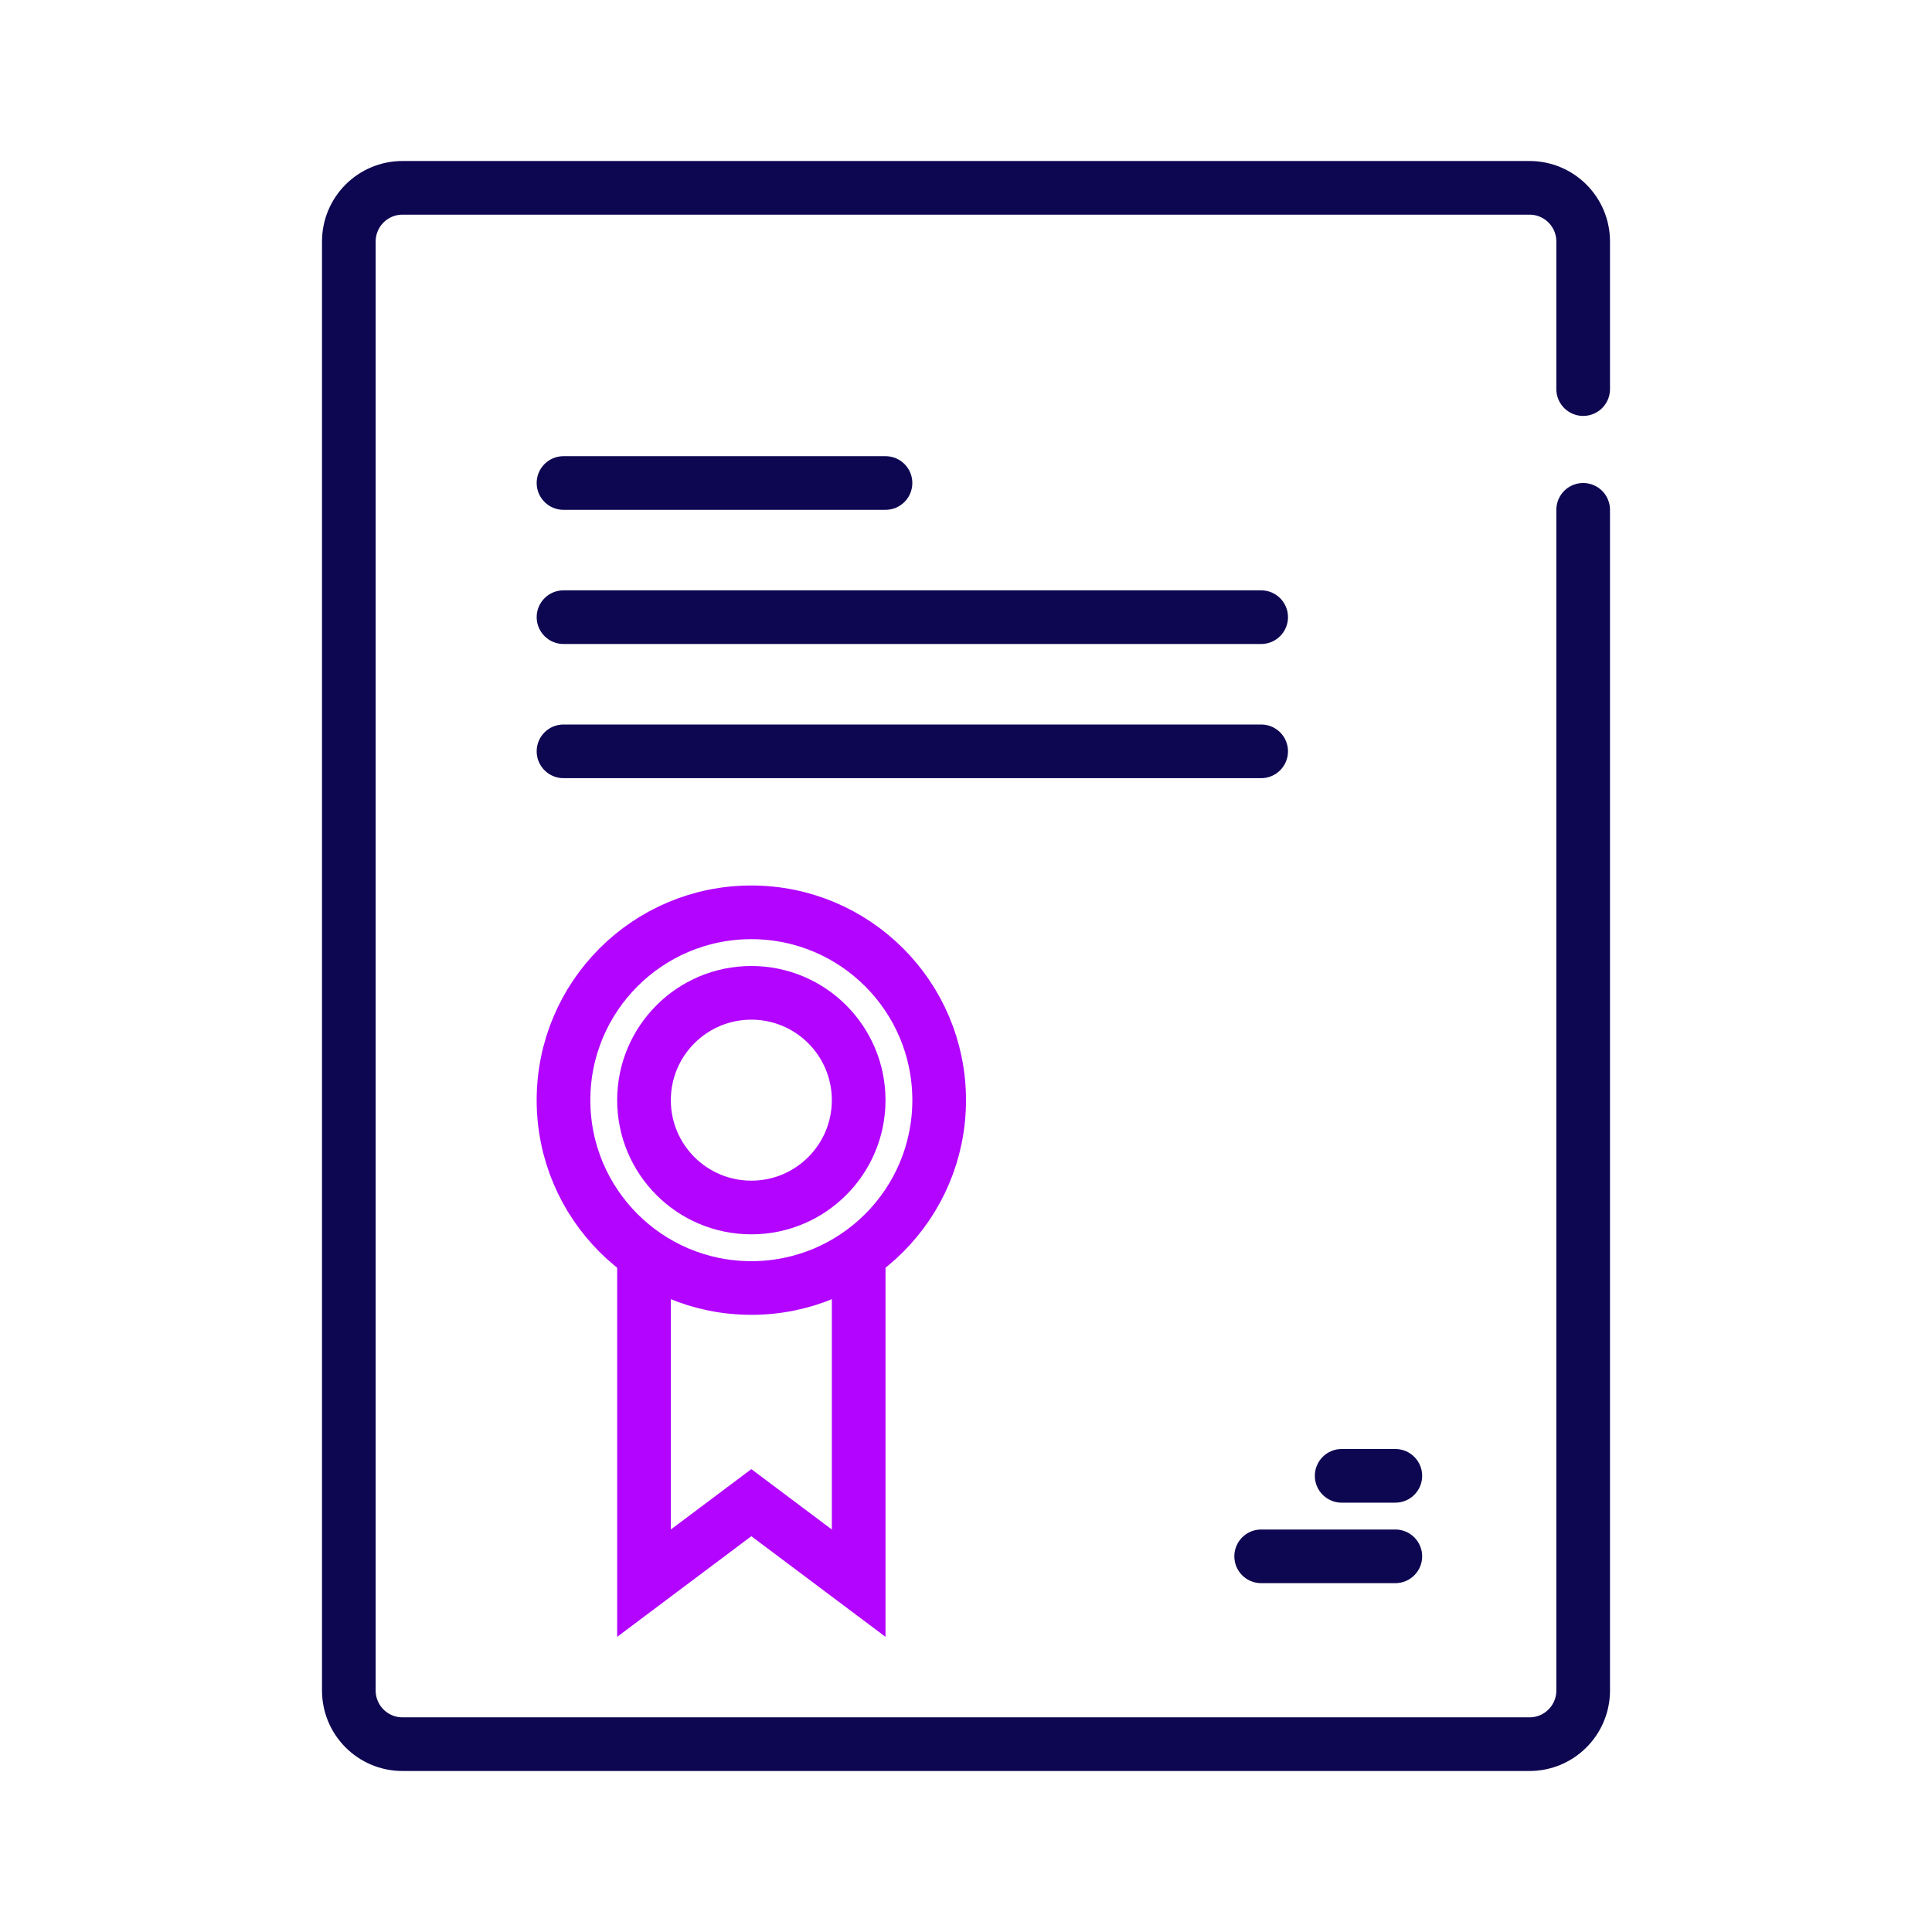
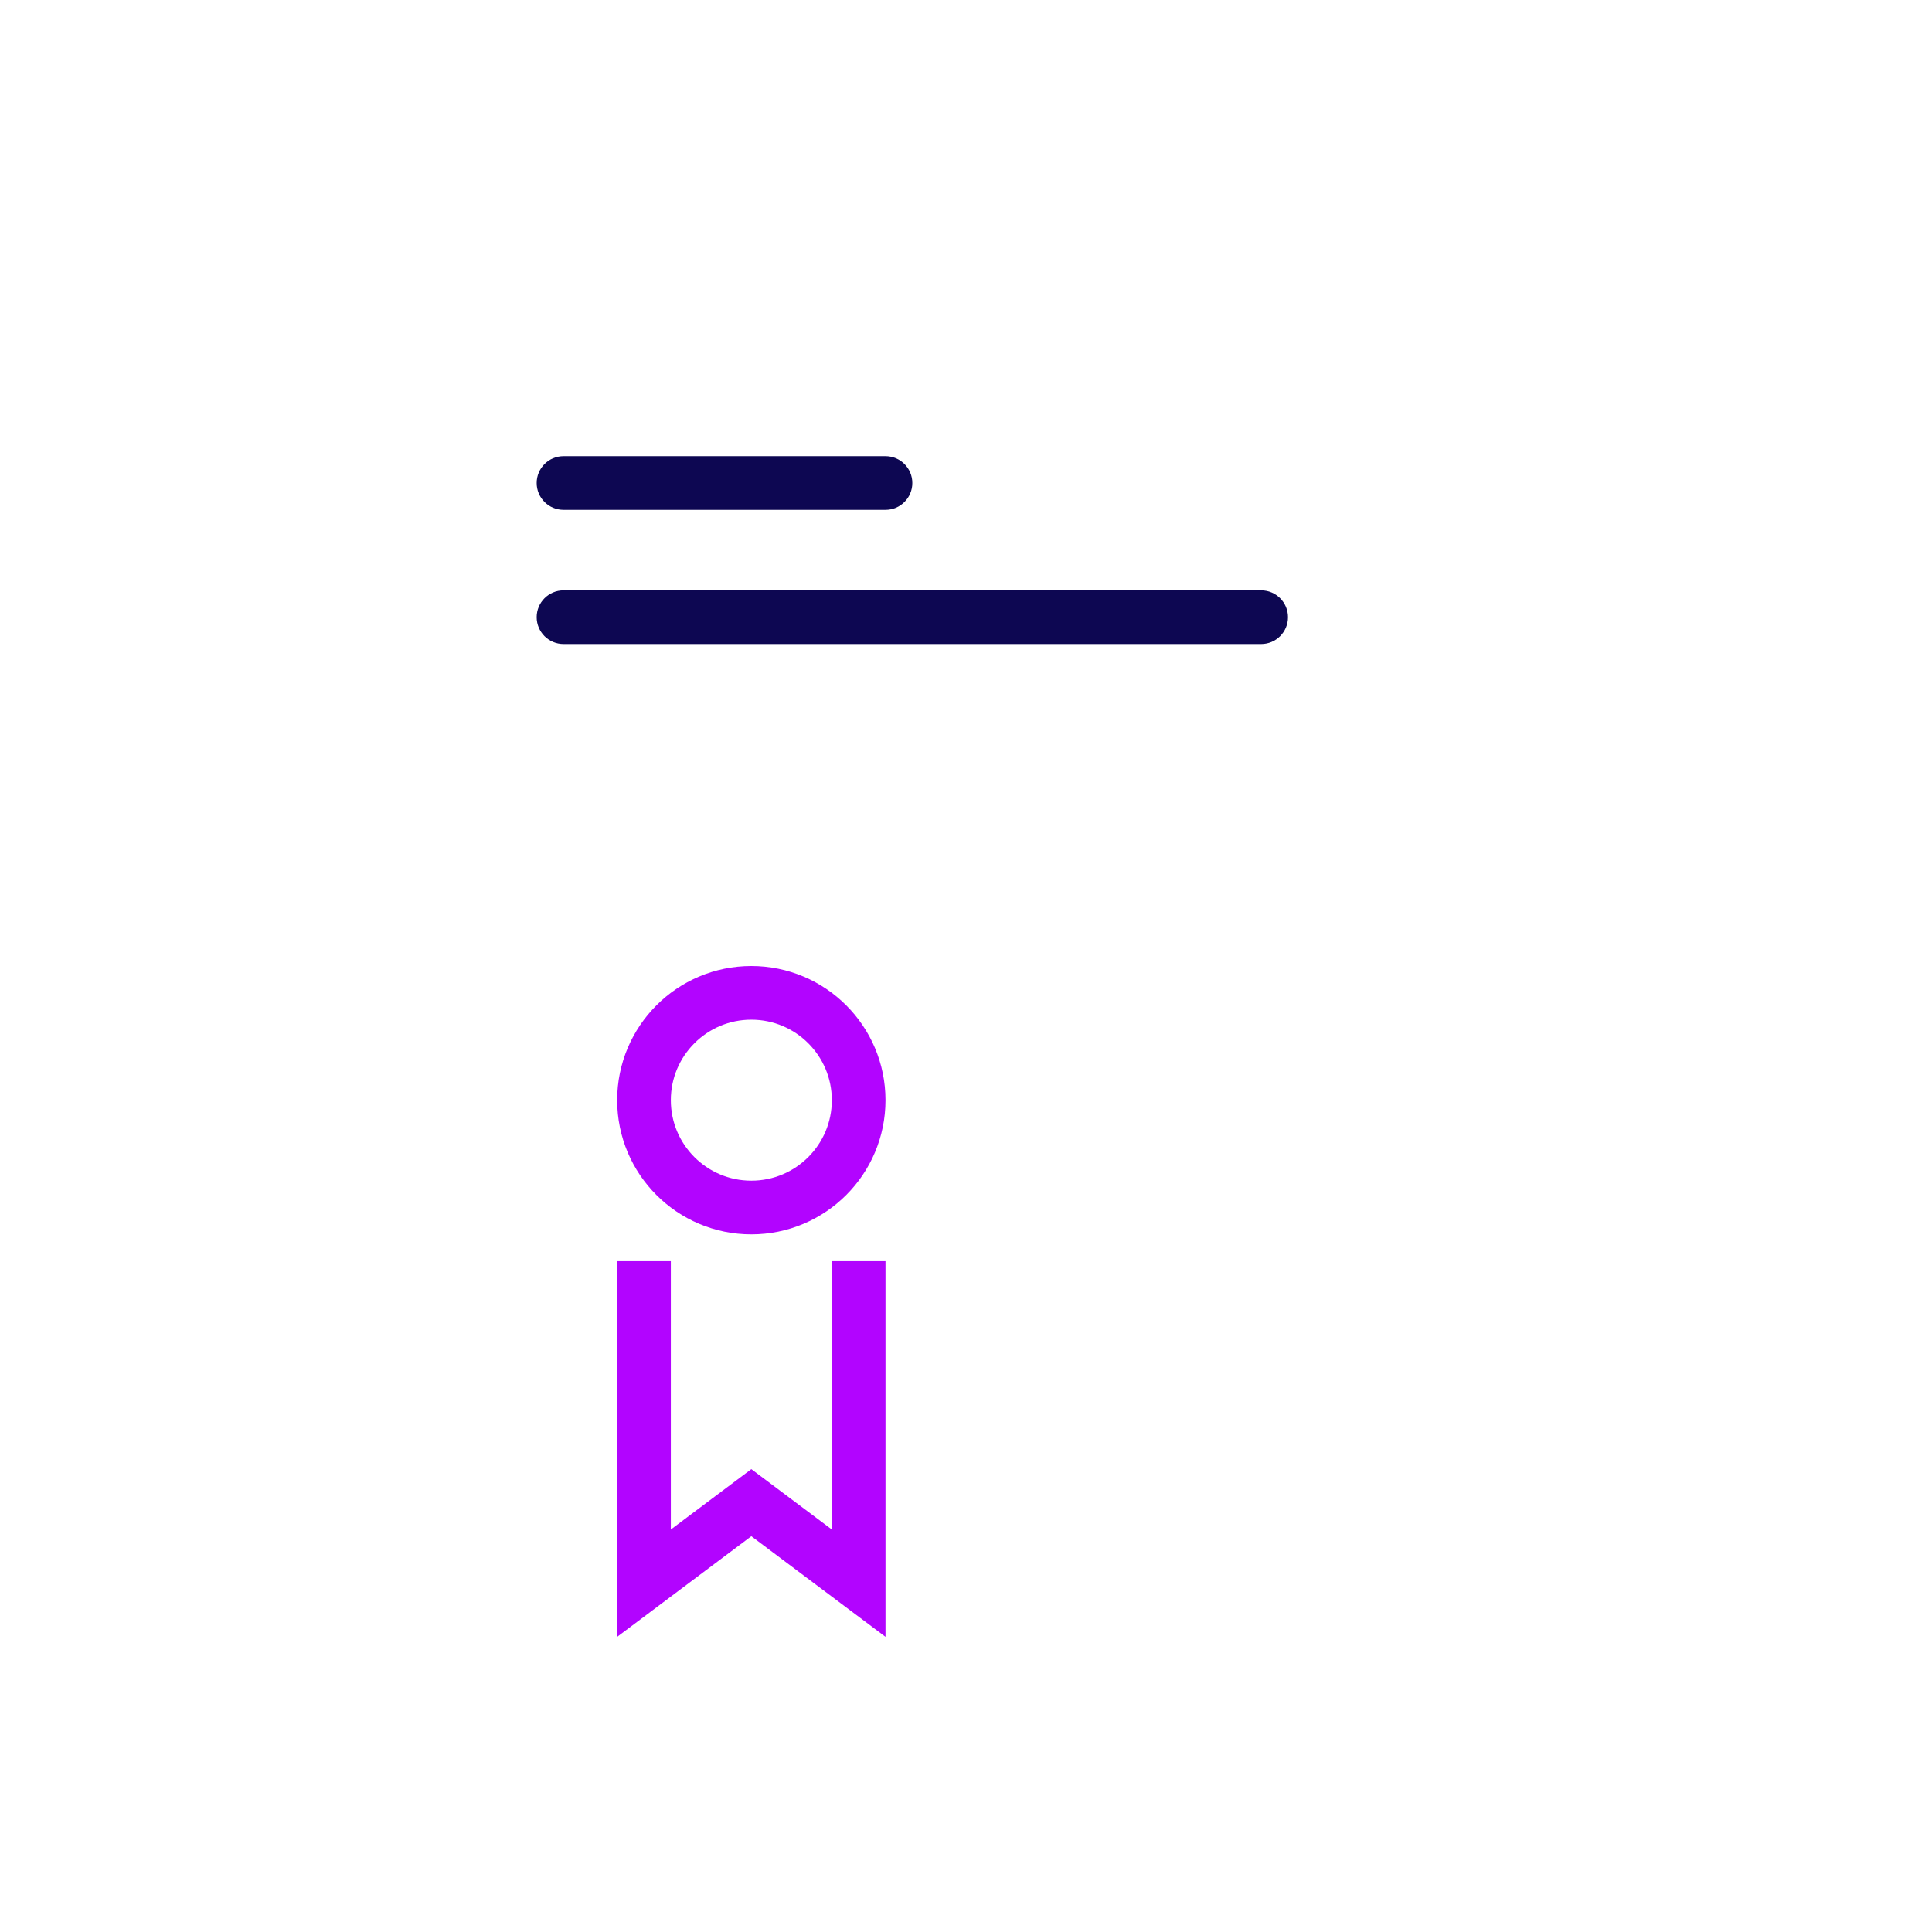
<svg xmlns="http://www.w3.org/2000/svg" width="72" height="72" viewBox="0 0 72 72" fill="none">
  <rect width="72" height="72" fill="white" />
-   <path d="M59 19V63C59 64.105 58.105 65 57 65H15C13.895 65 13 64.105 13 63V9C13 7.895 13.895 7 15 7H57C58.105 7 59 7.895 59 9V14.5" stroke="#0D0752" stroke-width="2" stroke-linecap="round" />
  <path d="M20 18C20 17.448 20.448 17 21 17H33C33.552 17 34 17.448 34 18C34 18.552 33.552 19 33 19H21C20.448 19 20 18.552 20 18Z" fill="#0D0752" />
  <path d="M20 23C20 22.448 20.448 22 21 22H47C47.552 22 48 22.448 48 23C48 23.552 47.552 24 47 24H21C20.448 24 20 23.552 20 23Z" fill="#0D0752" />
-   <path d="M20 28C20 27.448 20.448 27 21 27H47C47.552 27 48 27.448 48 28C48 28.552 47.552 29 47 29H21C20.448 29 20 28.552 20 28Z" fill="#0D0752" />
-   <circle cx="28" cy="41" r="7" stroke="#B204FF" stroke-width="2" />
  <circle cx="28" cy="41" r="4" stroke="#B204FF" stroke-width="2" />
  <path d="M24 47V59L28 56L32 59V47" stroke="#B204FF" stroke-width="2" />
-   <path d="M49 55C49 54.448 49.448 54 50 54H52C52.552 54 53 54.448 53 55C53 55.552 52.552 56 52 56H50C49.448 56 49 55.552 49 55Z" fill="#0D0752" />
-   <path d="M46 58C46 57.448 46.448 57 47 57H52C52.552 57 53 57.448 53 58C53 58.552 52.552 59 52 59H47C46.448 59 46 58.552 46 58Z" fill="#0D0752" />
</svg>